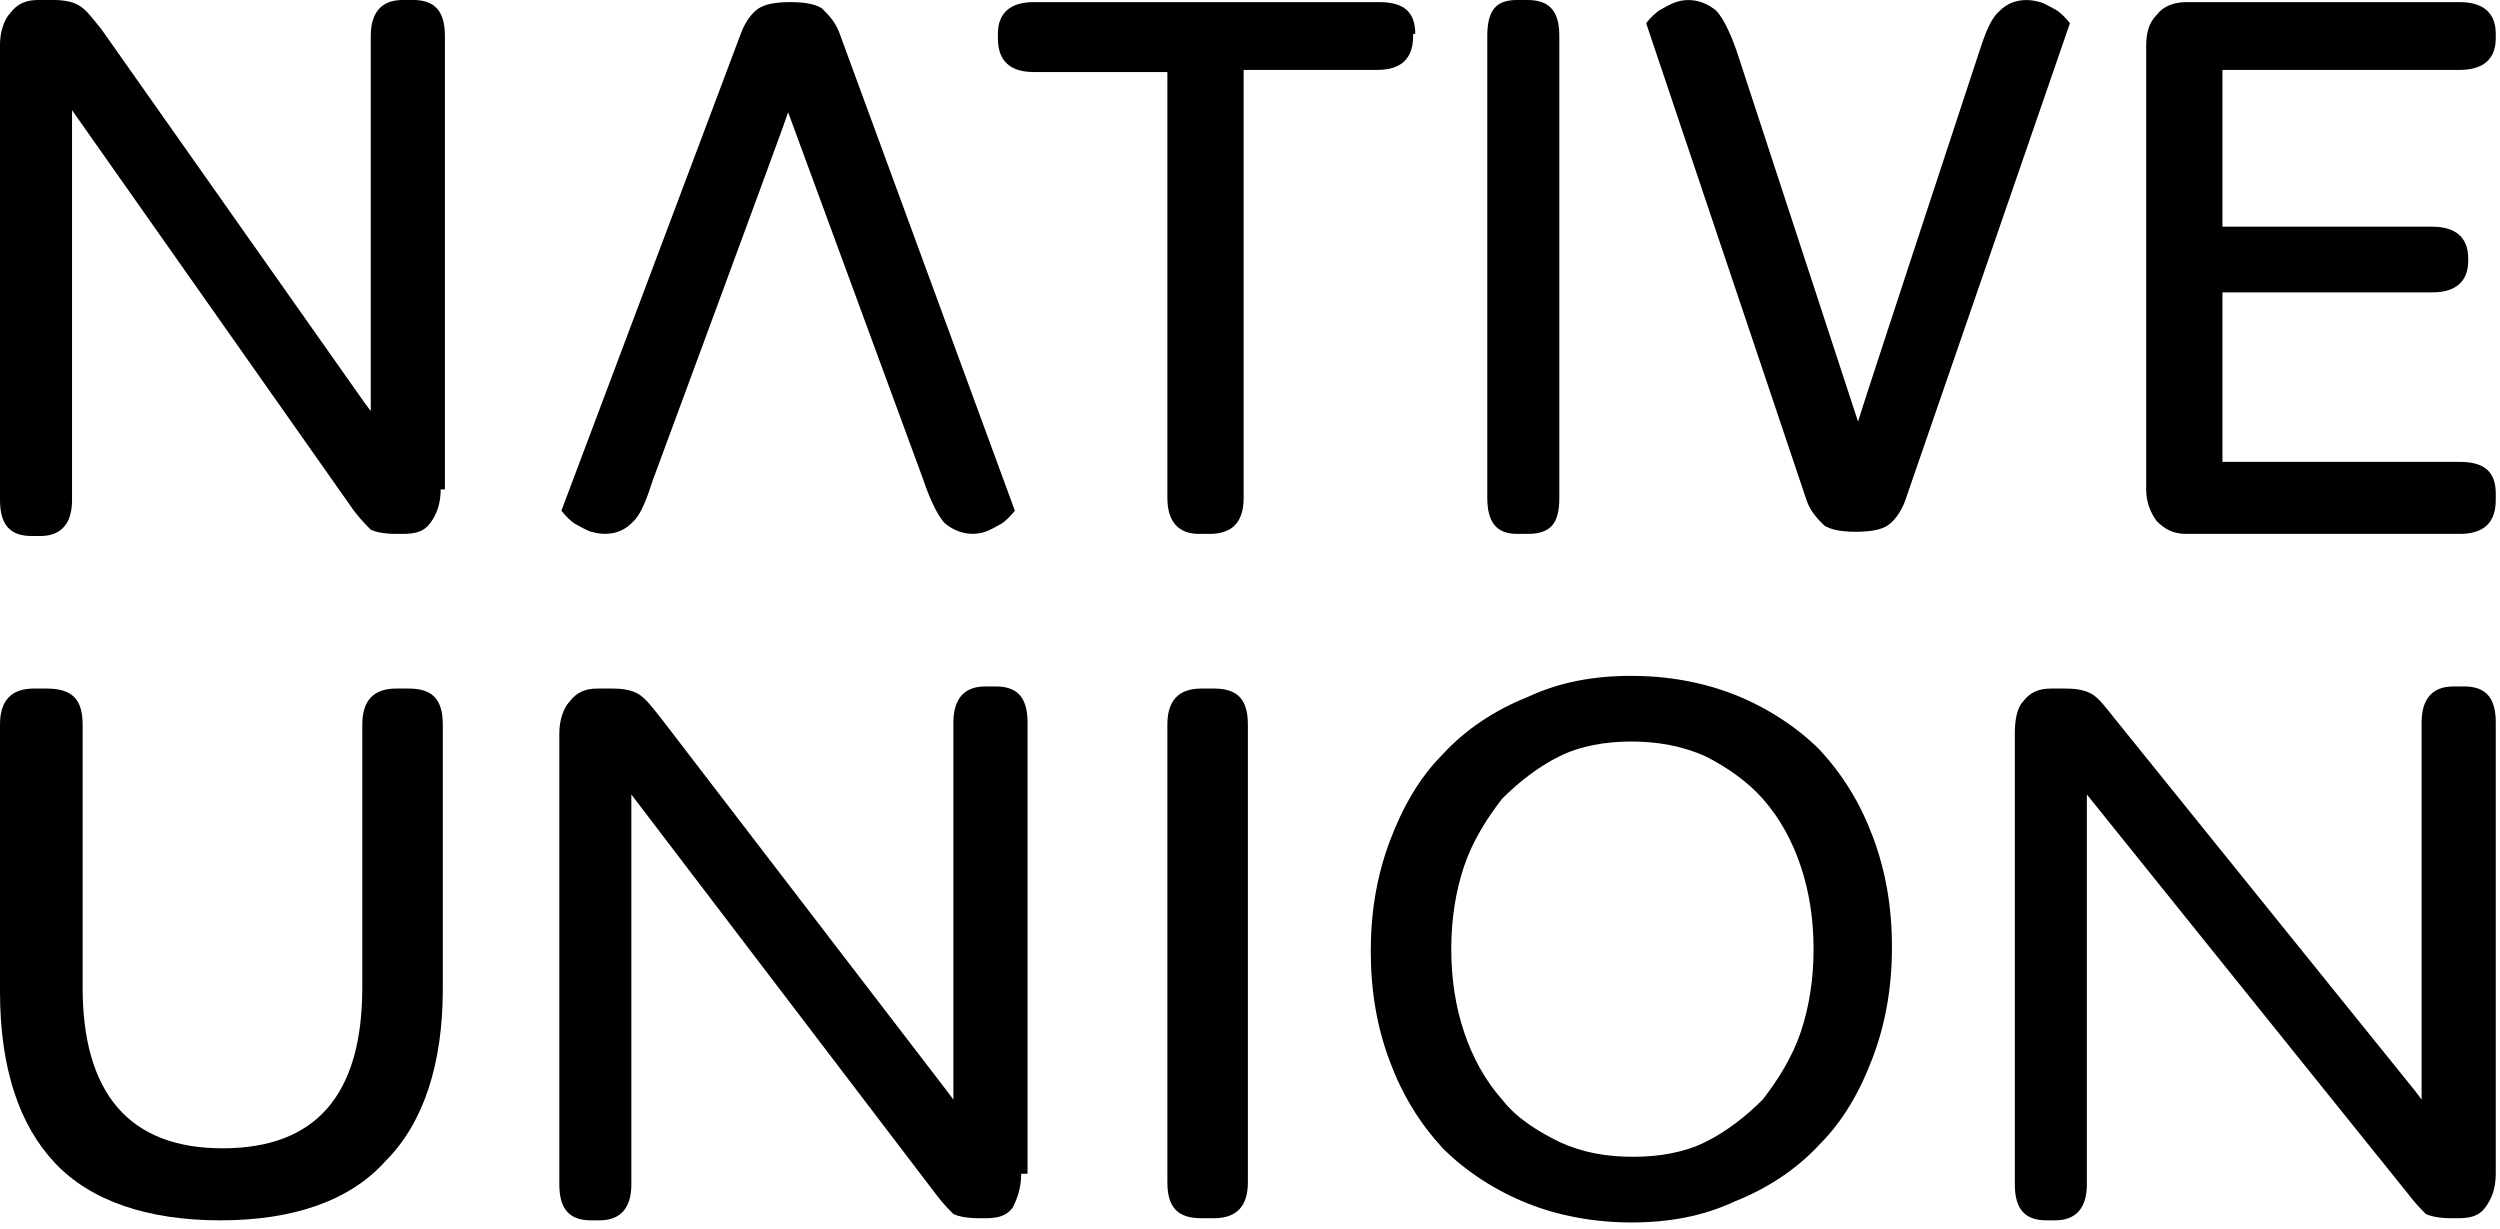
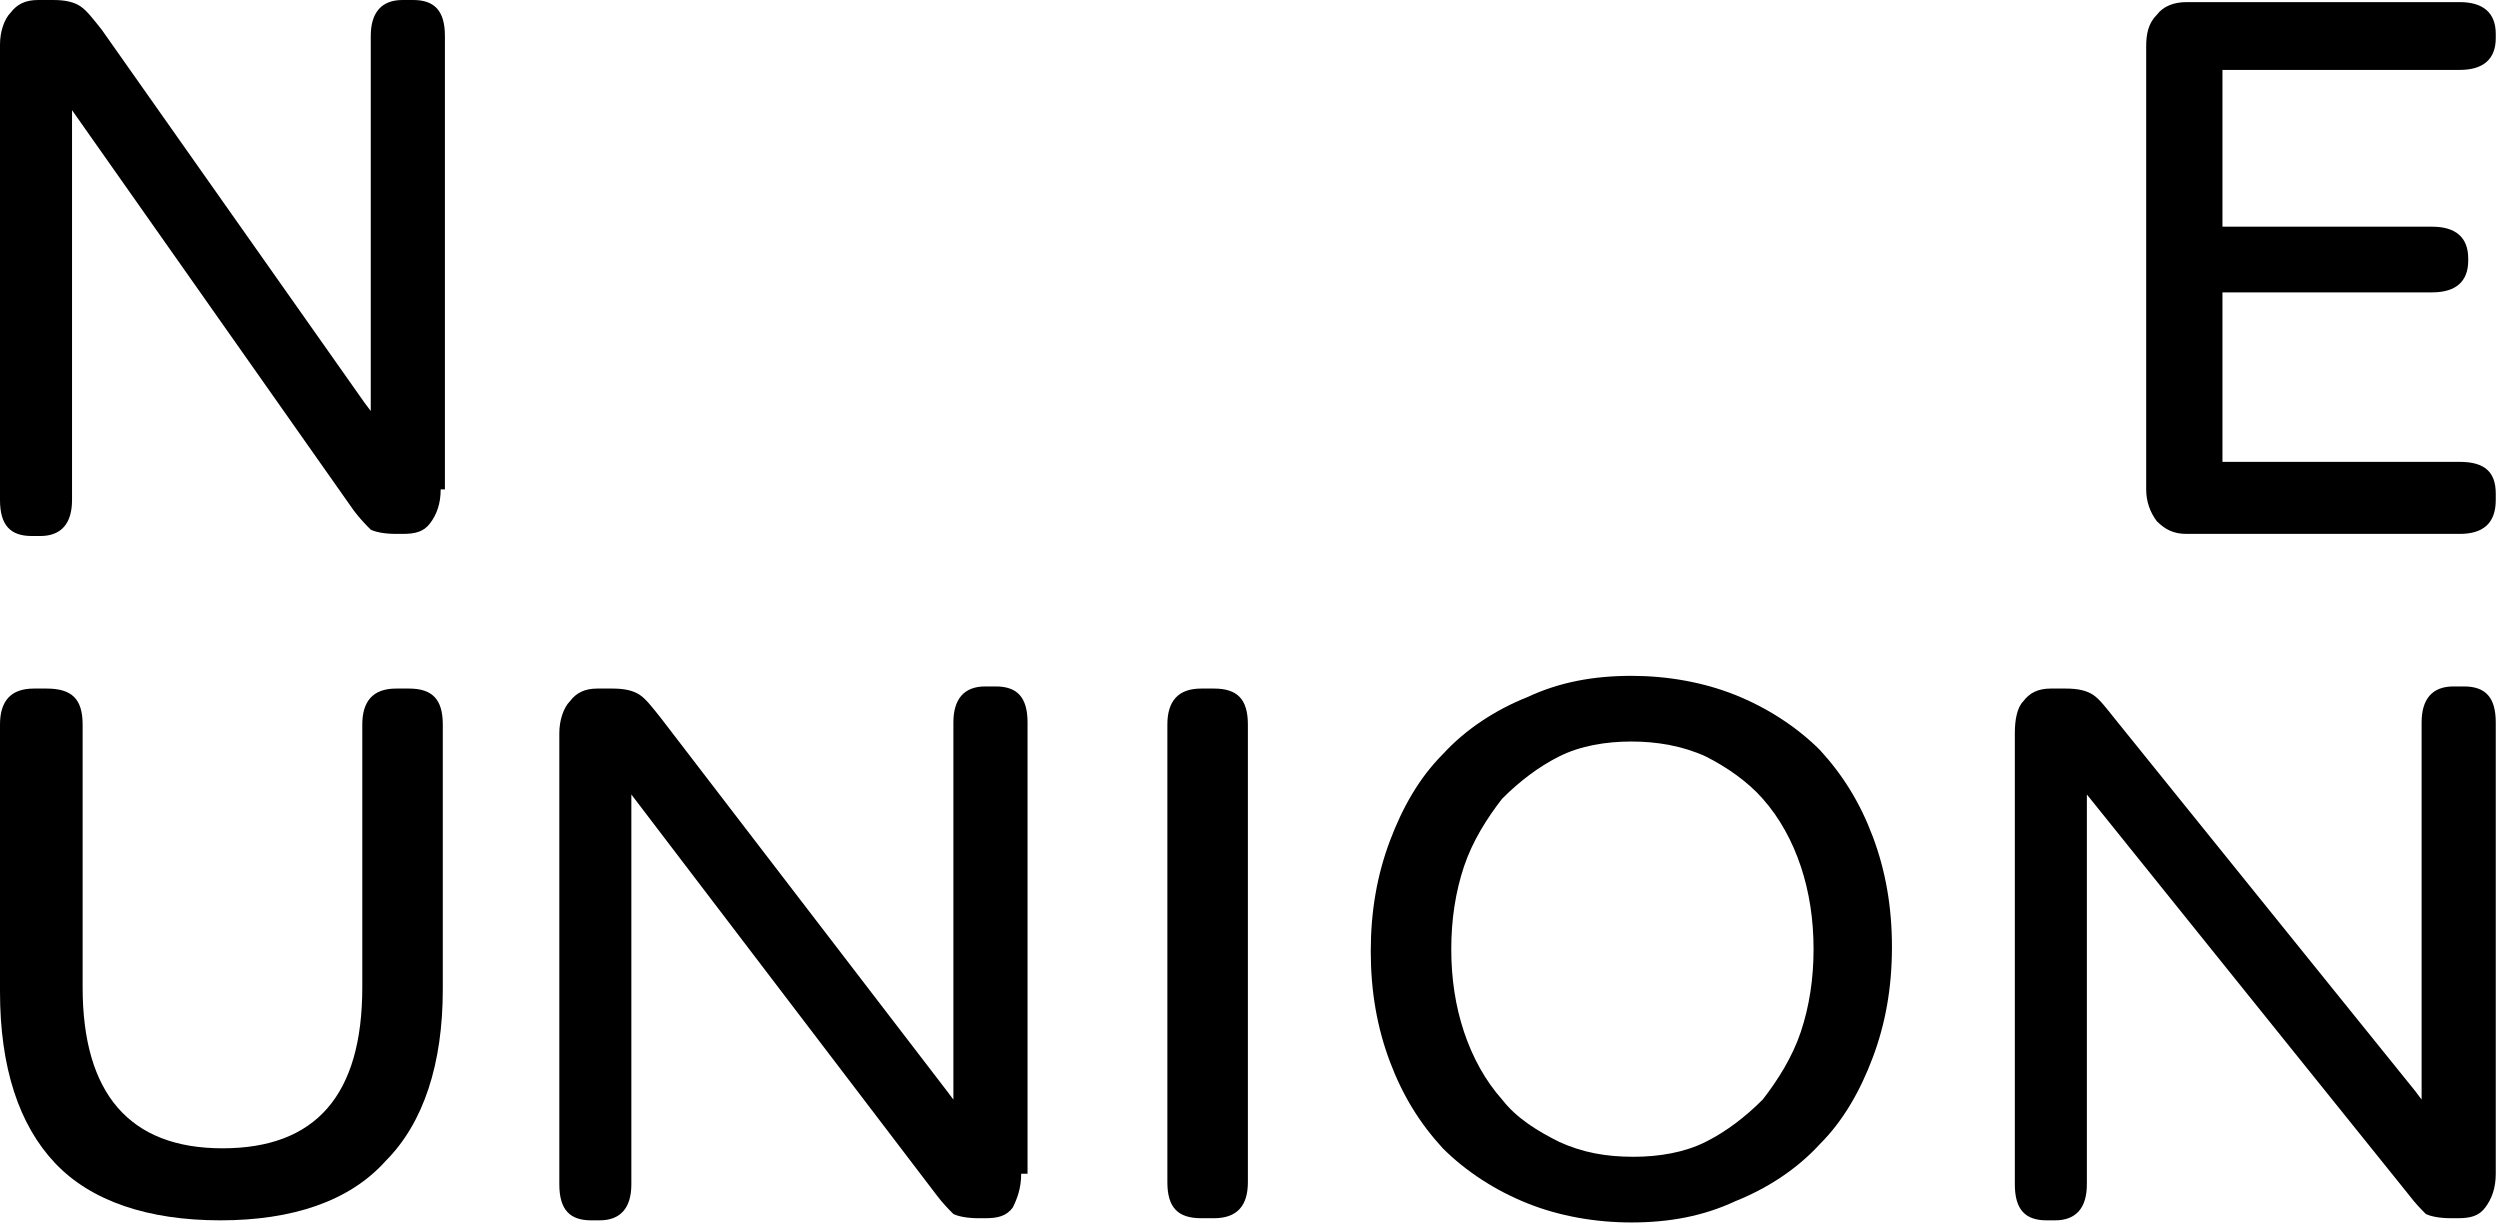
<svg xmlns="http://www.w3.org/2000/svg" width="118" height="58" viewBox="0 0 118 58" fill="none">
  <path d="M58.9 34.2C58.9 33 58.4 32.5 57.3 32.5H56.7C55.6 32.5 55.1 33.1 55.1 34.2V55.8C55.1 57 55.6 57.5 56.7 57.5H57.3C58.4 57.5 58.9 56.9 58.9 55.8V34.2Z" fill="black" />
  <path d="M88.4 39.5C87.8 37.9 87 36.6 85.9 35.4C84.8 34.3 83.4 33.4 81.9 32.8C80.4 32.2 78.7 31.9 77 31.9C75.2 31.9 73.6 32.2 72.1 32.9C70.6 33.5 69.2 34.4 68.1 35.6C67 36.7 66.2 38.1 65.6 39.7C65 41.3 64.7 43 64.7 44.9C64.7 46.8 65 48.5 65.6 50.1C66.2 51.7 67 53 68.1 54.2C69.2 55.3 70.6 56.2 72.1 56.8C73.6 57.4 75.3 57.7 77 57.7C78.8 57.7 80.4 57.4 81.9 56.7C83.4 56.1 84.8 55.2 85.9 54C87 52.9 87.8 51.5 88.4 49.9C89 48.3 89.3 46.6 89.3 44.7C89.3 42.8 89 41.1 88.4 39.5ZM85 48.7C84.6 49.9 83.9 51 83.2 51.9C82.4 52.7 81.5 53.4 80.5 53.9C79.5 54.4 78.3 54.6 77.1 54.6C75.8 54.6 74.7 54.4 73.6 53.9C72.6 53.4 71.6 52.8 70.9 51.9C70.1 51 69.5 49.9 69.1 48.7C68.7 47.5 68.5 46.2 68.5 44.8C68.5 43.4 68.7 42.1 69.1 40.9C69.5 39.7 70.2 38.6 70.9 37.7C71.7 36.9 72.6 36.2 73.6 35.7C74.6 35.2 75.8 35 77 35C78.2 35 79.4 35.2 80.5 35.7C81.5 36.2 82.5 36.9 83.2 37.7C84 38.6 84.6 39.7 85 40.9C85.4 42.1 85.6 43.4 85.6 44.8C85.6 46.2 85.4 47.5 85 48.7Z" fill="black" />
  <path d="M20.9 34.2C20.9 33 20.4 32.5 19.3 32.5H18.7C17.6 32.5 17.1 33.1 17.1 34.2V46.6C17.1 51.7 14.9 54.2 10.5 54.2C6.1 54.2 3.9 51.6 3.9 46.6V34.2C3.9 33 3.4 32.5 2.2 32.5H1.6C0.5 32.5 0 33.1 0 34.2V46.8C0 50.4 0.9 53.1 2.6 54.9C4.3 56.7 7 57.6 10.4 57.6C13.8 57.6 16.5 56.7 18.2 54.8C20 53 20.9 50.2 20.9 46.7V34.2Z" fill="black" />
  <path d="M117.8 55.4C117.8 56.1 117.6 56.6 117.3 57C117 57.4 116.6 57.5 116 57.5H115.7C115.1 57.5 114.7 57.4 114.5 57.3C114.3 57.1 114 56.8 113.7 56.4L98.5 37.5V55.9C98.5 57 98 57.6 97 57.6H96.6C95.6 57.6 95.1 57.1 95.1 55.9V34.6C95.1 34 95.2 33.4 95.5 33.1C95.8 32.7 96.2 32.5 96.8 32.5H97.5C98.1 32.5 98.5 32.6 98.8 32.8C99.1 33 99.4 33.4 99.8 33.9L114 51.5L114.3 51.9V34.1C114.3 33 114.8 32.4 115.8 32.4H116.3C117.3 32.4 117.8 32.9 117.8 34.1V55.4Z" fill="black" />
  <path d="M48.2 55.4C48.2 56.1 48 56.6 47.8 57C47.5 57.4 47.1 57.5 46.5 57.5H46.2C45.6 57.5 45.2 57.4 45 57.3C44.8 57.1 44.5 56.8 44.2 56.4L29.8 37.5V55.9C29.8 57 29.3 57.6 28.3 57.6H27.9C26.9 57.6 26.4 57.1 26.4 55.9V34.6C26.4 34 26.6 33.4 26.9 33.1C27.2 32.7 27.6 32.5 28.2 32.5H28.9C29.5 32.5 29.9 32.6 30.2 32.8C30.5 33 30.8 33.4 31.2 33.9L44.7 51.5L45 51.9V34.1C45 33 45.5 32.4 46.5 32.4H47C48 32.4 48.5 32.9 48.5 34.1V55.4H48.2Z" fill="black" />
-   <path d="M66.8 1.6C66.8 0.6 66.3 0.1 65.1 0.1H48.8C47.7 0.1 47.1 0.6 47.1 1.6V1.8C47.1 2.9 47.7 3.4 48.8 3.4H55.1V23.5C55.1 24.6 55.6 25.2 56.6 25.2H57.1C58.2 25.2 58.7 24.6 58.7 23.5V3.3H65C66.1 3.3 66.7 2.8 66.7 1.7V1.6H66.8Z" fill="black" />
-   <path d="M73.6 1.7C73.6 0.6 73.2 0 72.1 0H71.6C70.6 0 70.2 0.5 70.2 1.7V23.5C70.2 24.6 70.6 25.2 71.6 25.2H72.1C73.2 25.2 73.6 24.7 73.6 23.5V1.7Z" fill="black" />
  <path d="M117.8 23.3C117.8 22.3 117.3 21.8 116.1 21.8H104.9V13.8H114.8C115.9 13.8 116.5 13.3 116.5 12.3V12.2C116.5 11.2 115.9 10.7 114.8 10.7H104.9V3.3H116.1C117.2 3.3 117.8 2.8 117.8 1.8V1.6C117.8 0.6 117.2 0.1 116.1 0.1H103.2C102.6 0.1 102.1 0.3 101.8 0.7C101.4 1.1 101.3 1.6 101.3 2.2V23.1C101.3 23.7 101.5 24.2 101.8 24.6C102.2 25 102.6 25.2 103.2 25.2H116.1C117.2 25.2 117.8 24.7 117.8 23.6V23.3Z" fill="black" />
  <path d="M20.8 23.1C20.8 23.8 20.6 24.3 20.3 24.7C20 25.1 19.6 25.2 19 25.2H18.7C18.1 25.2 17.7 25.1 17.5 25C17.3 24.8 17 24.5 16.7 24.1L3.4 5.2V23.6C3.4 24.7 2.9 25.3 1.9 25.3H1.5C0.5 25.3 0 24.8 0 23.6V2.1C0 1.5 0.2 0.9 0.5 0.6C0.8 0.2 1.2 0 1.8 0H2.5C3.1 0 3.5 0.1 3.8 0.3C4.1 0.5 4.4 0.9 4.8 1.4L17.2 19L17.5 19.4V1.7C17.5 0.6 18 0 19 0H19.5C20.5 0 21 0.5 21 1.7V23.1H20.8Z" fill="black" />
-   <path d="M39.6 1.5C39.4 1 39.1 0.7 38.8 0.4C38.5 0.2 38 0.1 37.3 0.1C36.6 0.1 36.1 0.2 35.8 0.4C35.5 0.6 35.2 1 35 1.5L26.5 24.1C26.5 24.1 26.7 24.4 27.1 24.7C27.3 24.8 27.6 25 27.9 25.1C28.6 25.3 29.3 25.2 29.8 24.7C30.3 24.3 30.6 23.3 30.8 22.7C30.8 22.7 37.2 5.4 37.2 5.3L43.6 22.7C43.8 23.3 44.2 24.3 44.6 24.7C45.2 25.2 45.9 25.3 46.5 25.1C46.8 25 47.1 24.8 47.3 24.7C47.7 24.4 47.9 24.1 47.9 24.1L39.6 1.5Z" fill="black" />
-   <path d="M85.3 23.7C85.5 24.2 85.8 24.5 86.1 24.8C86.4 25 86.9 25.1 87.6 25.1C88.3 25.1 88.8 25 89.1 24.8C89.4 24.6 89.7 24.2 89.9 23.7L97.7 1.1C97.7 1.1 97.5 0.8 97.1 0.5C96.9 0.4 96.6 0.2 96.3 0.1C95.6 -0.1 94.9 3.09944e-06 94.4 0.5C93.9 0.9 93.6 1.9 93.4 2.5C93.4 2.5 87.7 19.8 87.7 19.9L82 2.5C81.8 1.9 81.4 0.9 81 0.5C80.4 3.09944e-06 79.7 -0.1 79.1 0.1C78.8 0.2 78.5 0.4 78.3 0.5C77.9 0.8 77.7 1.1 77.7 1.1L85.3 23.7Z" fill="black" />
</svg>